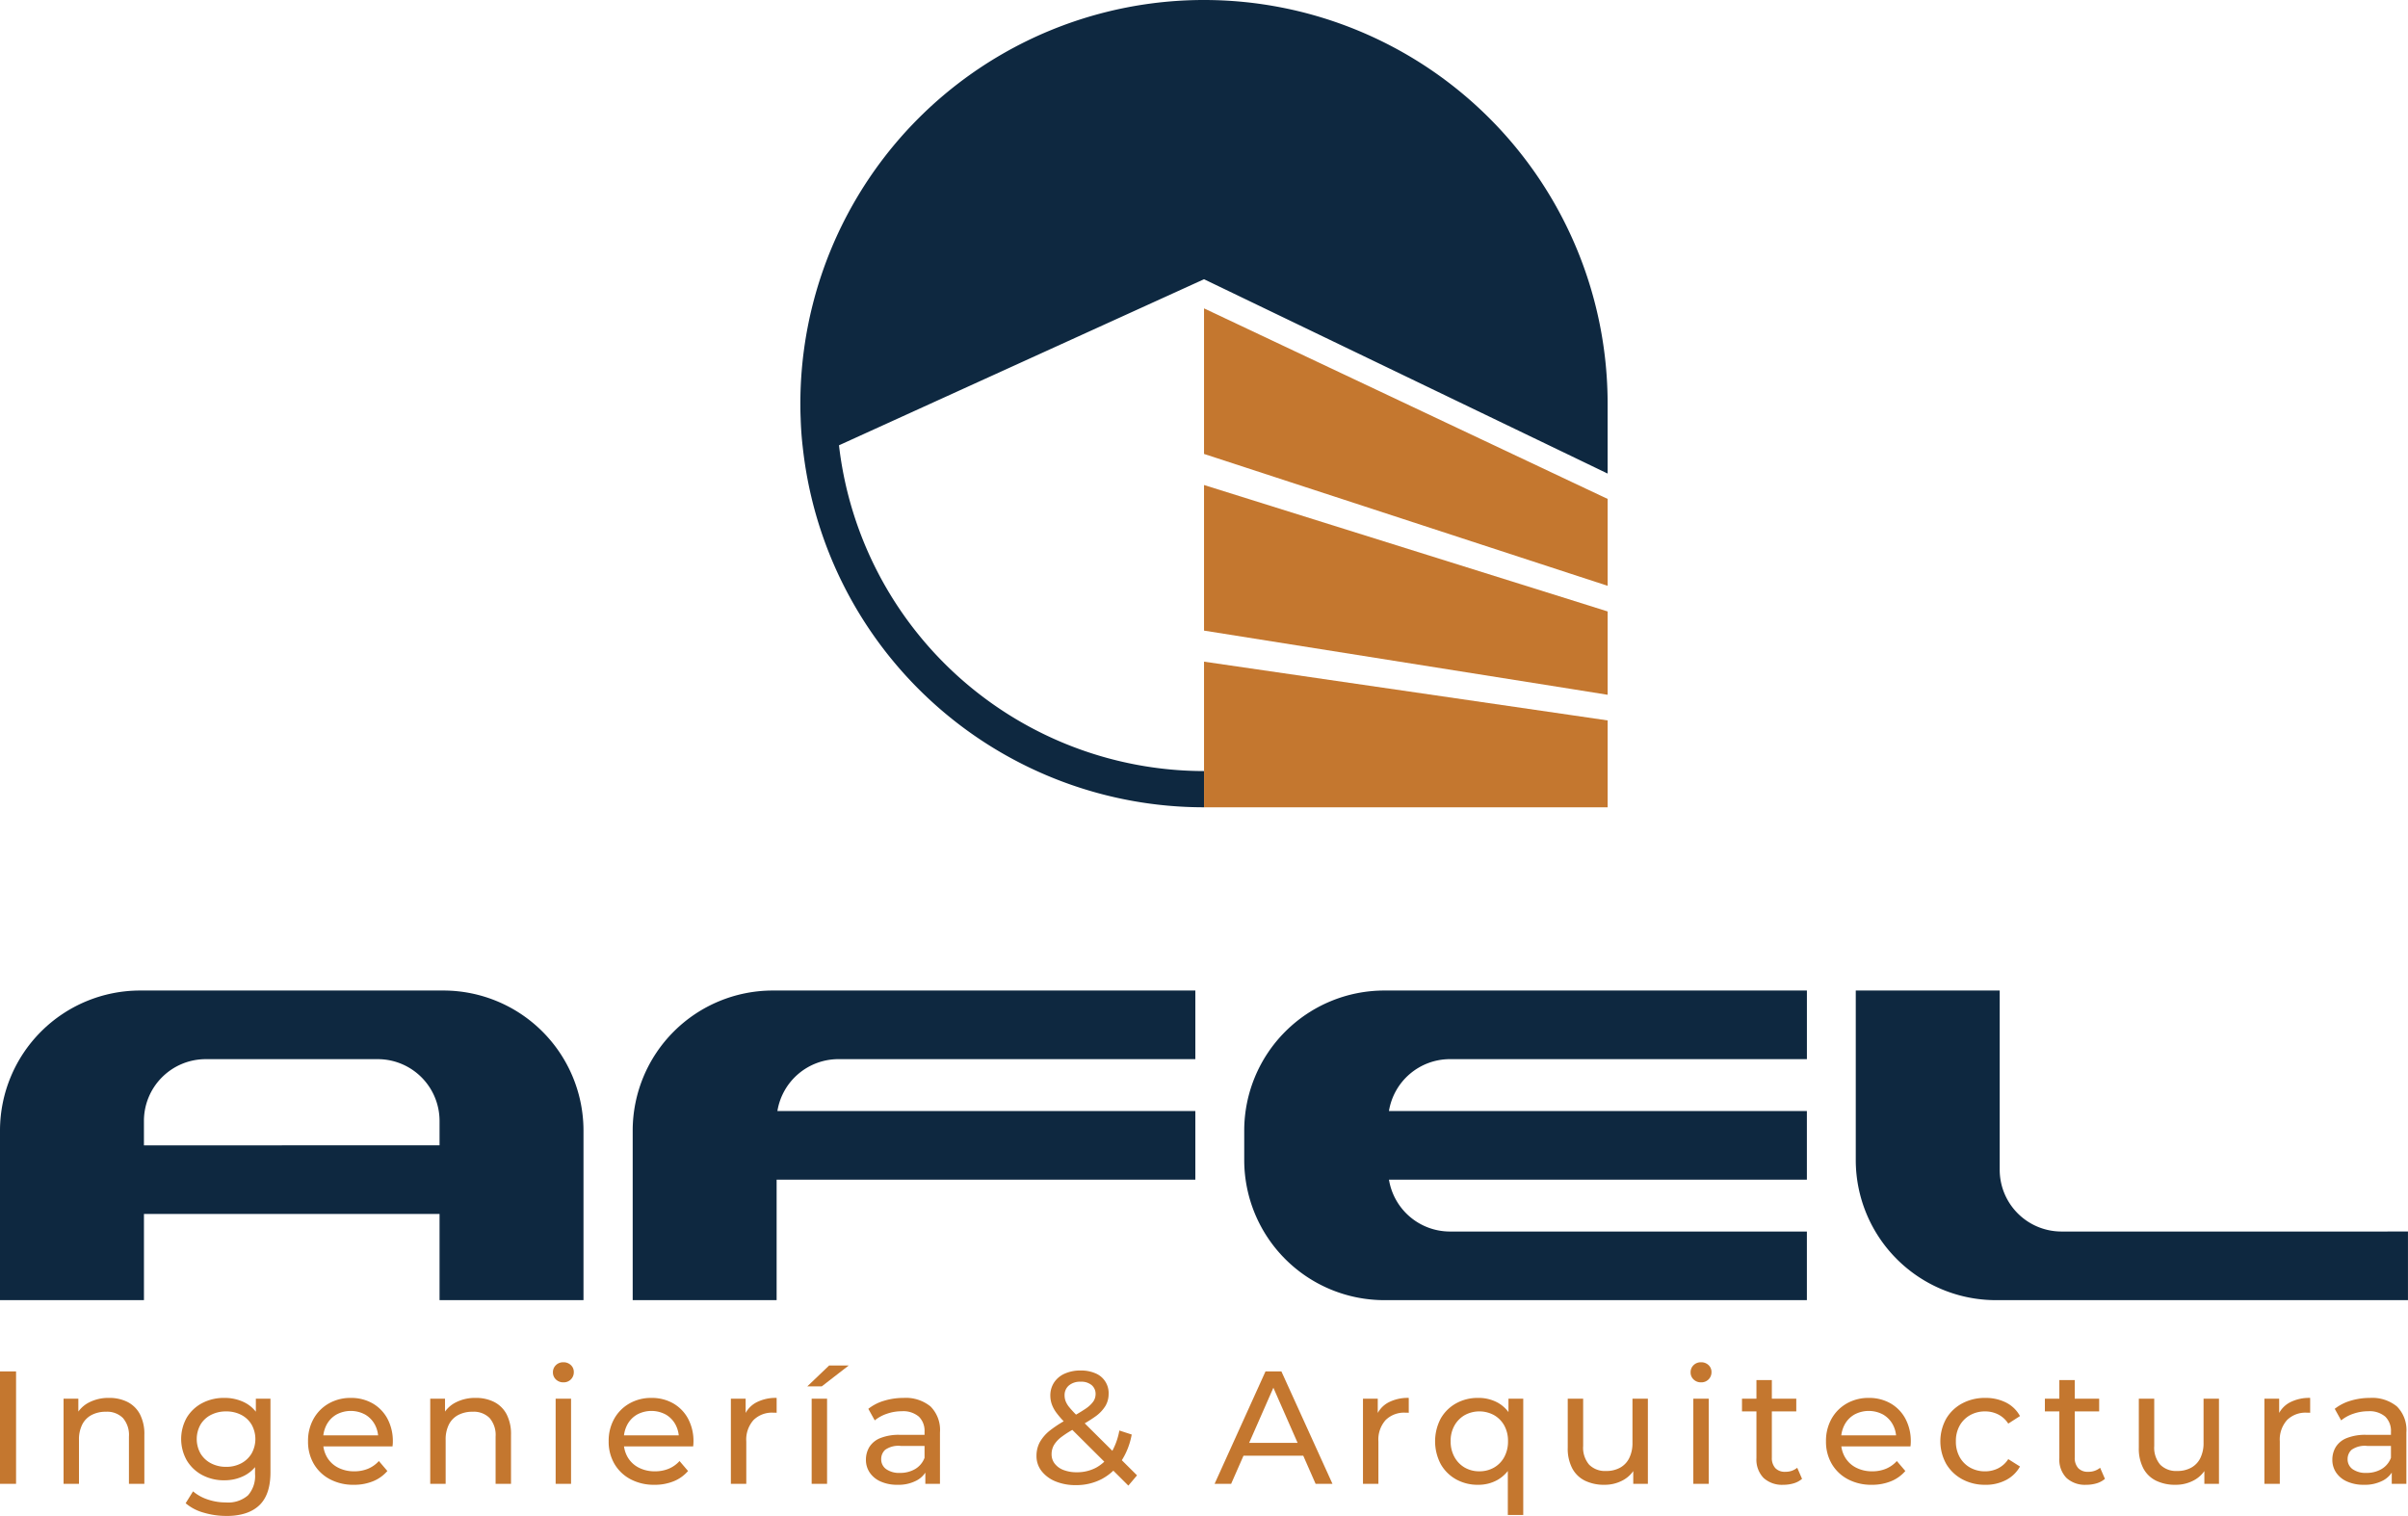
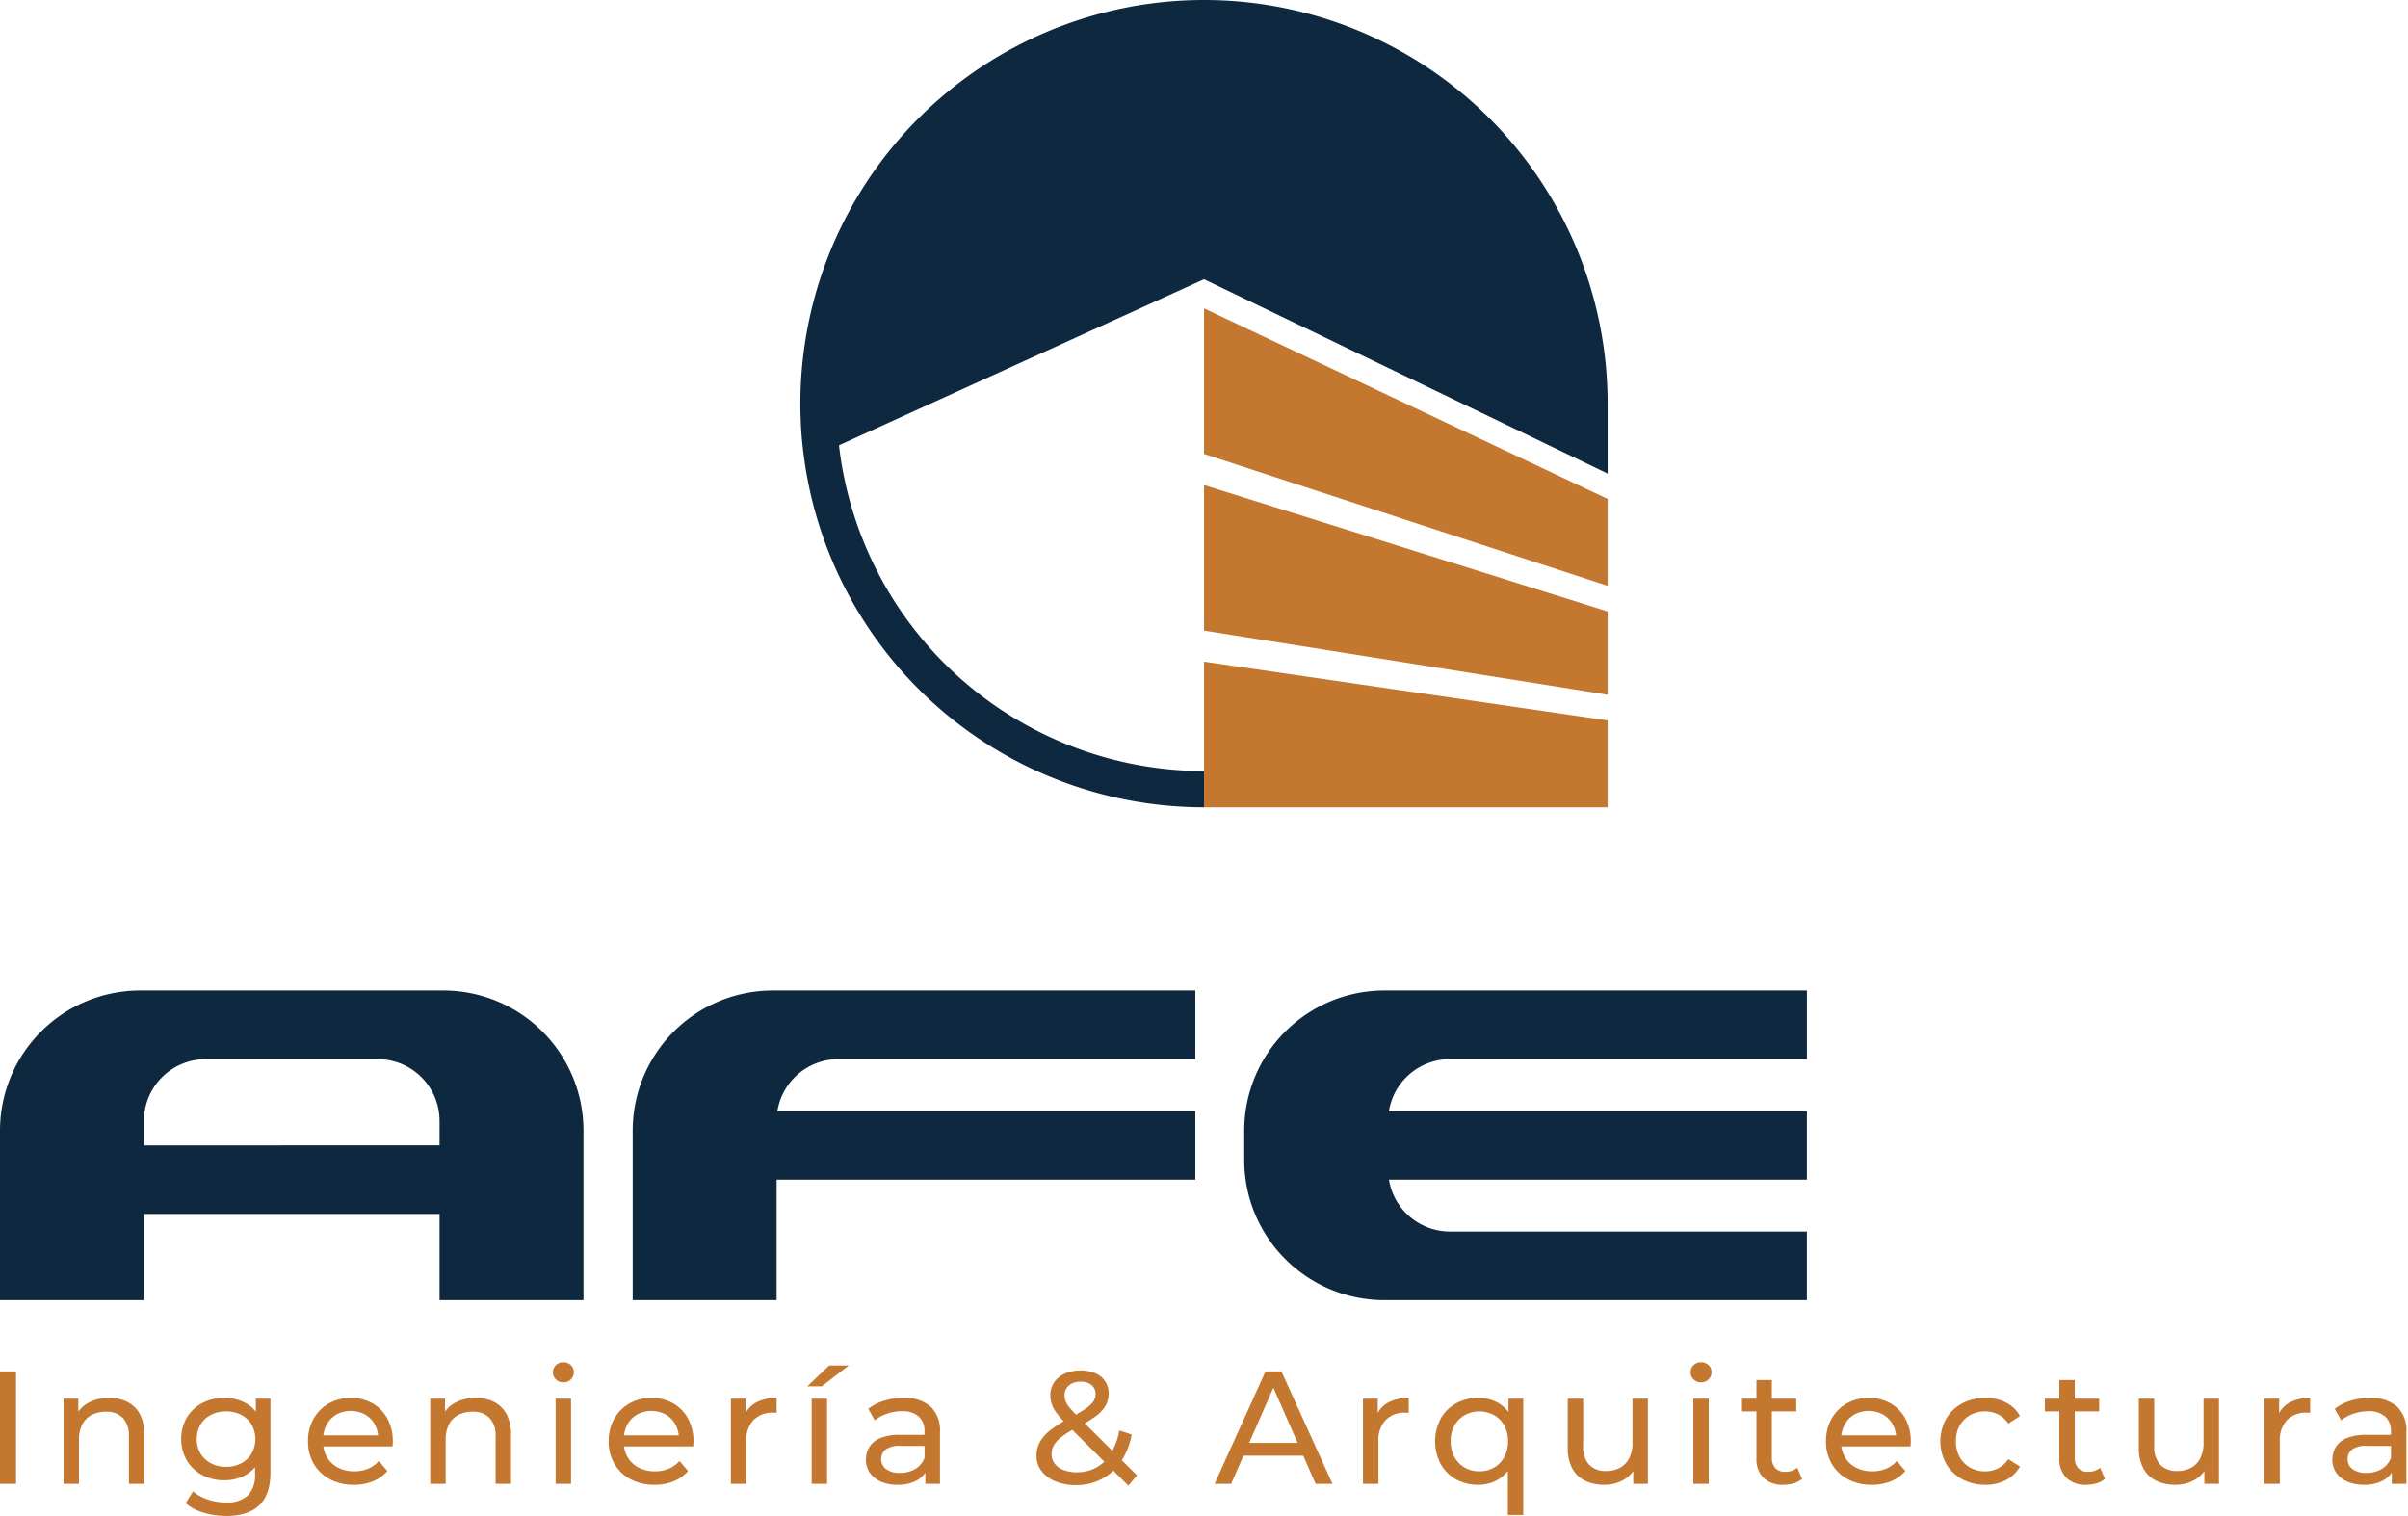
<svg xmlns="http://www.w3.org/2000/svg" width="437.451" height="275.41" viewBox="0 0 437.451 275.41">
  <defs>
    <clipPath id="clip-path">
      <rect id="Rectángulo_90" data-name="Rectángulo 90" width="437.451" height="275.41" fill="none" />
    </clipPath>
  </defs>
  <g id="Grupo_595" data-name="Grupo 595" transform="translate(-754.549 -5050.662)">
    <g id="Grupo_538" data-name="Grupo 538" transform="translate(754.549 5050.662)">
      <g id="Grupo_536" data-name="Grupo 536" clip-path="url(#clip-path)">
        <path id="Trazado_811" data-name="Trazado 811" d="M453.764,0a73.329,73.329,0,0,0-73.333,73.333c0,.882.013,1.764.052,2.646.053,1.737.171,3.462.369,5.16l.013.118q.138,1.244.316,2.488a73.334,73.334,0,0,0,72.57,62.921h.013v-6.582A66.84,66.84,0,0,1,387.447,80.9l66.317-30.17L520.5,82.863l6.582,3.172v-12.7A73.327,73.327,0,0,0,453.764,0" transform="translate(-235.032)" fill="#0e2840" />
-         <path id="Trazado_812" data-name="Trazado 812" d="M645.623,181.2v15.783l-6.582-2.146L572.3,173.027V146.581l66.738,31.513Z" transform="translate(-353.57 -90.558)" fill="#c4772f" />
+         <path id="Trazado_812" data-name="Trazado 812" d="M645.623,181.2v15.783l-6.582-2.146L572.3,173.027V146.581l66.738,31.513" transform="translate(-353.57 -90.558)" fill="#c4772f" />
        <path id="Trazado_813" data-name="Trazado 813" d="M645.623,253.52v15.138l-6.582-1.053L572.3,257V230.55l66.738,20.9Z" transform="translate(-353.57 -142.434)" fill="#c4772f" />
        <path id="Trazado_814" data-name="Trazado 814" d="M645.623,325.193v15.783H572.3V314.517l66.738,9.715Z" transform="translate(-353.57 -194.31)" fill="#c4772f" />
        <path id="Trazado_815" data-name="Trazado 815" d="M0,500.236v-4.008A25.461,25.461,0,0,1,25.388,470.84H80.613A25.46,25.46,0,0,1,106,496.228V527.09H79.851V511.431h-53.7V527.09H0Zm79.851-1.271V494.5a11.225,11.225,0,0,0-11.191-11.191H37.339A11.225,11.225,0,0,0,26.148,494.5v4.468Z" transform="translate(0 -290.886)" fill="#0e2840" />
        <path id="Trazado_816" data-name="Trazado 816" d="M326.88,505.2v21.891H300.733V496.229A25.46,25.46,0,0,1,326.12,470.84h76.827v12.466H338.071a11.234,11.234,0,0,0-11.05,9.426h75.926V505.2H326.88Z" transform="translate(-185.794 -290.886)" fill="#0e2840" />
        <path id="Trazado_817" data-name="Trazado 817" d="M693.621,514.622V527.09H616.8A25.462,25.462,0,0,1,591.407,501.7v-5.473A25.462,25.462,0,0,1,616.8,470.839h76.825v12.467H628.746a11.233,11.233,0,0,0-11.049,9.426h75.924V505.2H617.7a11.233,11.233,0,0,0,11.049,9.424h64.875Z" transform="translate(-365.373 -290.886)" fill="#0e2840" />
-         <path id="Trazado_818" data-name="Trazado 818" d="M978.68,514.622H982.4V527.09H907.471A25.461,25.461,0,0,1,882.083,501.7V470.839h26.149v32.593a11.225,11.225,0,0,0,11.191,11.191H978.68Z" transform="translate(-544.954 -290.886)" fill="#0e2840" />
        <rect id="Rectángulo_89" data-name="Rectángulo 89" width="2.918" height="20.423" transform="translate(0 249.151)" fill="#c4772f" />
        <path id="Trazado_819" data-name="Trazado 819" d="M38.486,664.488a7.314,7.314,0,0,1,3.34.73,5.239,5.239,0,0,1,2.261,2.216A7.766,7.766,0,0,1,44.9,671.2v8.9H42.1v-8.578a4.71,4.71,0,0,0-1.094-3.384A4.071,4.071,0,0,0,37.931,667a5.5,5.5,0,0,0-2.6.584,4,4,0,0,0-1.707,1.721,6.037,6.037,0,0,0-.6,2.831V680.1h-2.8V664.634h2.684v4.172l-.437-1.108a5.369,5.369,0,0,1,2.334-2.364,7.655,7.655,0,0,1,3.676-.846" transform="translate(-18.676 -410.523)" fill="#c4772f" />
        <path id="Trazado_820" data-name="Trazado 820" d="M93.956,679.455a8.35,8.35,0,0,1-4.012-.948,7.242,7.242,0,0,1-2.8-2.64,7.928,7.928,0,0,1,0-7.835,7.176,7.176,0,0,1,2.8-2.61,8.455,8.455,0,0,1,4.012-.934,8.091,8.091,0,0,1,3.617.8,6.123,6.123,0,0,1,2.612,2.465,9.456,9.456,0,0,1,0,8.373,6.316,6.316,0,0,1-2.612,2.494,7.844,7.844,0,0,1-3.617.832m.35,6.477a14.355,14.355,0,0,1-4.129-.6,8.543,8.543,0,0,1-3.253-1.706l1.343-2.159a7.932,7.932,0,0,0,2.655,1.473,10.1,10.1,0,0,0,3.3.54,5.5,5.5,0,0,0,4.025-1.283,5.318,5.318,0,0,0,1.284-3.91v-3.267l.292-3.063-.146-3.094v-4.23h2.655V678q0,4.084-2.042,6.01t-5.98,1.926m-.03-8.927a5.712,5.712,0,0,0,2.743-.642,4.8,4.8,0,0,0,1.881-1.781,5.364,5.364,0,0,0,0-5.251,4.7,4.7,0,0,0-1.881-1.765,5.818,5.818,0,0,0-2.743-.628,5.9,5.9,0,0,0-2.756.628,4.67,4.67,0,0,0-1.9,1.765,5.372,5.372,0,0,0,0,5.251,4.77,4.77,0,0,0,1.9,1.781,5.794,5.794,0,0,0,2.756.642" transform="translate(-53.198 -410.523)" fill="#c4772f" />
        <path id="Trazado_821" data-name="Trazado 821" d="M154.727,680.272a9,9,0,0,1-4.362-1.021,7.358,7.358,0,0,1-2.917-2.8,7.962,7.962,0,0,1-1.035-4.085,8.153,8.153,0,0,1,1.006-4.084,7.282,7.282,0,0,1,2.771-2.786,7.9,7.9,0,0,1,3.983-1.007,7.809,7.809,0,0,1,3.968.993,7.029,7.029,0,0,1,2.7,2.786,8.629,8.629,0,0,1,.977,4.187c0,.117,0,.253-.015.409s-.025.3-.044.437H148.6v-2.014h11.7l-1.138.7a5.207,5.207,0,0,0-.614-2.655,4.677,4.677,0,0,0-1.765-1.823,5.49,5.49,0,0,0-5.207,0,4.623,4.623,0,0,0-1.78,1.837,5.568,5.568,0,0,0-.642,2.7v.467a5.318,5.318,0,0,0,.715,2.757,4.911,4.911,0,0,0,2,1.882,6.261,6.261,0,0,0,2.947.671,6.425,6.425,0,0,0,2.495-.467,5.462,5.462,0,0,0,1.969-1.4l1.546,1.809a6.765,6.765,0,0,1-2.611,1.867,9.1,9.1,0,0,1-3.486.642" transform="translate(-90.454 -410.523)" fill="#c4772f" />
        <path id="Trazado_822" data-name="Trazado 822" d="M212.757,664.488a7.312,7.312,0,0,1,3.34.73,5.235,5.235,0,0,1,2.261,2.216,7.761,7.761,0,0,1,.816,3.764v8.9h-2.8v-8.578a4.708,4.708,0,0,0-1.094-3.384A4.069,4.069,0,0,0,212.2,667a5.506,5.506,0,0,0-2.6.584A4,4,0,0,0,207.9,669.3a6.037,6.037,0,0,0-.6,2.831V680.1h-2.8V664.634h2.685v4.172l-.437-1.108a5.367,5.367,0,0,1,2.334-2.364,7.654,7.654,0,0,1,3.676-.846" transform="translate(-126.341 -410.523)" fill="#c4772f" />
        <path id="Trazado_823" data-name="Trazado 823" d="M264.718,651.19a1.871,1.871,0,0,1-1.357-.524,1.723,1.723,0,0,1-.54-1.285,1.757,1.757,0,0,1,.54-1.313,1.87,1.87,0,0,1,1.357-.524,1.9,1.9,0,0,1,1.356.51,1.678,1.678,0,0,1,.54,1.269,1.822,1.822,0,0,1-1.9,1.867m-1.4,2.977h2.8v15.462h-2.8Z" transform="translate(-162.372 -400.055)" fill="#c4772f" />
        <path id="Trazado_824" data-name="Trazado 824" d="M297.626,680.272a9,9,0,0,1-4.362-1.021,7.359,7.359,0,0,1-2.917-2.8,7.959,7.959,0,0,1-1.036-4.085,8.154,8.154,0,0,1,1.006-4.084,7.281,7.281,0,0,1,2.771-2.786,7.9,7.9,0,0,1,3.983-1.007,7.81,7.81,0,0,1,3.968.993,7.031,7.031,0,0,1,2.7,2.786,8.629,8.629,0,0,1,.977,4.187c0,.117-.005.253-.015.409s-.025.3-.044.437H291.5v-2.014h11.7l-1.137.7a5.207,5.207,0,0,0-.614-2.655,4.678,4.678,0,0,0-1.764-1.823,5.491,5.491,0,0,0-5.207,0,4.622,4.622,0,0,0-1.78,1.837,5.571,5.571,0,0,0-.642,2.7v.467a5.317,5.317,0,0,0,.714,2.757,4.91,4.91,0,0,0,2,1.882,6.261,6.261,0,0,0,2.946.671,6.427,6.427,0,0,0,2.5-.467,5.461,5.461,0,0,0,1.969-1.4l1.546,1.809a6.771,6.771,0,0,1-2.611,1.867,9.1,9.1,0,0,1-3.487.642" transform="translate(-178.737 -410.523)" fill="#c4772f" />
        <path id="Trazado_825" data-name="Trazado 825" d="M347.4,680.1V664.635h2.685v4.2l-.263-1.051a4.752,4.752,0,0,1,2.159-2.451,7.575,7.575,0,0,1,3.734-.846V667.2a1.963,1.963,0,0,0-.335-.03h-.307a4.754,4.754,0,0,0-3.56,1.342A5.33,5.33,0,0,0,350.2,672.4v7.7Z" transform="translate(-214.626 -410.523)" fill="#c4772f" />
        <path id="Trazado_826" data-name="Trazado 826" d="M383.738,652.861l3.968-3.792h3.559l-4.9,3.792Zm.788,2.247h2.8v15.463h-2.8Z" transform="translate(-237.075 -400.997)" fill="#c4772f" />
        <path id="Trazado_827" data-name="Trazado 827" d="M417.319,680.272a7.3,7.3,0,0,1-3.021-.584,4.627,4.627,0,0,1-2-1.619,4.089,4.089,0,0,1-.7-2.349,4.434,4.434,0,0,1,.6-2.276,4.15,4.15,0,0,1,1.955-1.634,9.043,9.043,0,0,1,3.662-.612h4.9v2.012h-4.784a4.179,4.179,0,0,0-2.83.7,2.263,2.263,0,0,0-.729,1.692,2.175,2.175,0,0,0,.9,1.825,4.07,4.07,0,0,0,2.508.685,5.3,5.3,0,0,0,2.757-.7,3.981,3.981,0,0,0,1.708-2.042l.554,1.926a4.35,4.35,0,0,1-1.955,2.175,7.018,7.018,0,0,1-3.529.8m5.076-.175V676.83l-.145-.614v-5.572a3.6,3.6,0,0,0-1.037-2.757,4.372,4.372,0,0,0-3.106-.977,8.184,8.184,0,0,0-2.685.452,6.932,6.932,0,0,0-2.218,1.21l-1.166-2.1A8.46,8.46,0,0,1,414.912,665a12.026,12.026,0,0,1,3.515-.511,7.093,7.093,0,0,1,4.9,1.547,6.041,6.041,0,0,1,1.721,4.727V680.1Z" transform="translate(-254.288 -410.523)" fill="#c4772f" />
        <path id="Trazado_828" data-name="Trazado 828" d="M499.815,672.267a9.471,9.471,0,0,1-3.676-.671,6.146,6.146,0,0,1-2.538-1.867,4.376,4.376,0,0,1-.933-2.771,5.2,5.2,0,0,1,.612-2.51,7.334,7.334,0,0,1,1.954-2.2,22.326,22.326,0,0,1,3.53-2.2,27.246,27.246,0,0,0,2.786-1.635,5.476,5.476,0,0,0,1.43-1.327,2.374,2.374,0,0,0,.423-1.356,2.074,2.074,0,0,0-.7-1.619,2.917,2.917,0,0,0-2.013-.628,3.12,3.12,0,0,0-2.144.686,2.286,2.286,0,0,0-.774,1.794,3,3,0,0,0,.191,1.064,4.209,4.209,0,0,0,.7,1.138q.511.627,1.474,1.591l10.794,10.736-1.575,1.867-11.466-11.407a15.993,15.993,0,0,1-1.6-1.824,6,6,0,0,1-.846-1.561,4.69,4.69,0,0,1-.263-1.545,4.257,4.257,0,0,1,.686-2.407,4.474,4.474,0,0,1,1.926-1.6,6.9,6.9,0,0,1,2.9-.57,6.531,6.531,0,0,1,2.685.511,3.864,3.864,0,0,1,2.392,3.749,4.266,4.266,0,0,1-.569,2.159,6.555,6.555,0,0,1-1.823,1.925,23.737,23.737,0,0,1-3.385,2.014,17.99,17.99,0,0,0-2.742,1.678A5.334,5.334,0,0,0,495.833,665a3.356,3.356,0,0,0-.423,1.663,2.73,2.73,0,0,0,.57,1.707,3.643,3.643,0,0,0,1.6,1.152,6.522,6.522,0,0,0,2.407.409,7.332,7.332,0,0,0,3.531-.846,7.069,7.069,0,0,0,2.64-2.538,12.331,12.331,0,0,0,1.561-4.2l2.246.729a13.116,13.116,0,0,1-2,4.989,9.619,9.619,0,0,1-3.487,3.122,9.947,9.947,0,0,1-4.668,1.08" transform="translate(-304.372 -402.459)" fill="#c4772f" />
        <path id="Trazado_829" data-name="Trazado 829" d="M577.32,672.316l9.249-20.423h2.888l9.277,20.423h-3.063l-8.256-18.788h1.168l-8.257,18.788Zm3.939-5.106.788-2.334h11.495l.846,2.334Z" transform="translate(-356.67 -402.742)" fill="#c4772f" />
        <path id="Trazado_830" data-name="Trazado 830" d="M647.853,680.1V664.635h2.685v4.2l-.262-1.051a4.752,4.752,0,0,1,2.159-2.451,7.572,7.572,0,0,1,3.734-.846V667.2a1.967,1.967,0,0,0-.336-.03h-.307a4.753,4.753,0,0,0-3.559,1.342,5.325,5.325,0,0,0-1.313,3.881v7.7Z" transform="translate(-400.246 -410.523)" fill="#c4772f" />
        <path id="Trazado_831" data-name="Trazado 831" d="M689.947,680.273a8.036,8.036,0,0,1-4.012-.993,7.258,7.258,0,0,1-2.786-2.772,8.883,8.883,0,0,1,0-8.27,7.289,7.289,0,0,1,2.786-2.757,8.046,8.046,0,0,1,4.012-.993,7.26,7.26,0,0,1,3.589.876,6.211,6.211,0,0,1,2.494,2.626,9.333,9.333,0,0,1,.92,4.375,9.113,9.113,0,0,1-.948,4.376,6.5,6.5,0,0,1-2.524,2.641,7.056,7.056,0,0,1-3.531.89m.234-2.451a5.243,5.243,0,0,0,2.641-.671,4.838,4.838,0,0,0,1.867-1.911,5.847,5.847,0,0,0,.685-2.874,5.742,5.742,0,0,0-.685-2.873,4.9,4.9,0,0,0-1.867-1.883,5.558,5.558,0,0,0-5.3,0,5.027,5.027,0,0,0-1.867,1.883,5.635,5.635,0,0,0-.7,2.873,5.737,5.737,0,0,0,.7,2.874,4.965,4.965,0,0,0,1.867,1.911,5.221,5.221,0,0,0,2.655.671m5.164,7.936v-9.773l.292-3.589-.175-3.589v-4.172h2.685v21.123Z" transform="translate(-421.421 -410.523)" fill="#c4772f" />
        <path id="Trazado_832" data-name="Trazado 832" d="M751.831,680.509a7.9,7.9,0,0,1-3.486-.729,5.228,5.228,0,0,1-2.334-2.232,7.739,7.739,0,0,1-.832-3.778v-8.9h2.8v8.577a4.751,4.751,0,0,0,1.094,3.414A4.068,4.068,0,0,0,752.152,678a5.153,5.153,0,0,0,2.539-.6,4.019,4.019,0,0,0,1.662-1.751,6.1,6.1,0,0,0,.584-2.786v-7.994h2.8v15.463h-2.656v-4.172l.439,1.108a5.417,5.417,0,0,1-2.276,2.393,6.892,6.892,0,0,1-3.414.846" transform="translate(-460.374 -410.759)" fill="#c4772f" />
        <path id="Trazado_833" data-name="Trazado 833" d="M805.474,651.19a1.866,1.866,0,0,1-1.356-.524,1.719,1.719,0,0,1-.54-1.285,1.754,1.754,0,0,1,.54-1.313,1.866,1.866,0,0,1,1.356-.524,1.9,1.9,0,0,1,1.357.51,1.678,1.678,0,0,1,.54,1.269,1.822,1.822,0,0,1-1.9,1.867m-1.4,2.977h2.8v15.462h-2.8Z" transform="translate(-496.453 -400.055)" fill="#c4772f" />
        <path id="Trazado_834" data-name="Trazado 834" d="M828.005,659.4h9.861v2.3h-9.861Zm7.527,15.638a4.956,4.956,0,0,1-3.618-1.255,4.785,4.785,0,0,1-1.285-3.589V656.017h2.8v14.061a2.714,2.714,0,0,0,.627,1.926,2.334,2.334,0,0,0,1.794.672,3.3,3.3,0,0,0,2.188-.73l.876,2.013a4.078,4.078,0,0,1-1.531.818,6.57,6.57,0,0,1-1.853.262" transform="translate(-511.544 -405.289)" fill="#c4772f" />
        <path id="Trazado_835" data-name="Trazado 835" d="M876.241,680.272a8.995,8.995,0,0,1-4.361-1.021,7.361,7.361,0,0,1-2.918-2.8,7.974,7.974,0,0,1-1.035-4.085,8.153,8.153,0,0,1,1.007-4.084,7.266,7.266,0,0,1,2.771-2.786,7.894,7.894,0,0,1,3.982-1.007,7.8,7.8,0,0,1,3.968.993,7.021,7.021,0,0,1,2.7,2.786,8.617,8.617,0,0,1,.977,4.187c0,.117-.005.253-.015.409s-.025.3-.044.437H870.115v-2.014h11.7l-1.138.7a5.2,5.2,0,0,0-.613-2.655,4.676,4.676,0,0,0-1.765-1.823,5.492,5.492,0,0,0-5.208,0,4.622,4.622,0,0,0-1.78,1.837,5.567,5.567,0,0,0-.641,2.7v.467a5.3,5.3,0,0,0,.715,2.757,4.891,4.891,0,0,0,2,1.882,6.258,6.258,0,0,0,2.947.671,6.415,6.415,0,0,0,2.494-.467,5.453,5.453,0,0,0,1.969-1.4l1.547,1.809a6.777,6.777,0,0,1-2.612,1.867,9.087,9.087,0,0,1-3.486.642" transform="translate(-536.207 -410.523)" fill="#c4772f" />
        <path id="Trazado_836" data-name="Trazado 836" d="M930.447,680.272a8.58,8.58,0,0,1-4.216-1.021,7.515,7.515,0,0,1-2.9-2.8,8.474,8.474,0,0,1,0-8.169,7.423,7.423,0,0,1,2.9-2.786,8.693,8.693,0,0,1,4.216-1.007,8.215,8.215,0,0,1,3.75.832,5.891,5.891,0,0,1,2.552,2.465l-2.129,1.372a4.756,4.756,0,0,0-1.853-1.678,5.238,5.238,0,0,0-2.349-.54,5.454,5.454,0,0,0-2.713.671,4.964,4.964,0,0,0-1.9,1.883,5.649,5.649,0,0,0-.7,2.873,5.731,5.731,0,0,0,.7,2.889,4.933,4.933,0,0,0,1.9,1.9,5.442,5.442,0,0,0,2.713.671,5.237,5.237,0,0,0,2.349-.54,4.755,4.755,0,0,0,1.853-1.678l2.129,1.343a6.119,6.119,0,0,1-2.552,2.465,7.988,7.988,0,0,1-3.75.86" transform="translate(-569.787 -410.523)" fill="#c4772f" />
        <path id="Trazado_837" data-name="Trazado 837" d="M971.973,659.4h9.861v2.3h-9.861Zm7.527,15.638a4.956,4.956,0,0,1-3.617-1.255A4.785,4.785,0,0,1,974.6,670.2V656.017h2.8v14.061a2.715,2.715,0,0,0,.626,1.926,2.335,2.335,0,0,0,1.795.672,3.3,3.3,0,0,0,2.188-.73l.875,2.013a4.078,4.078,0,0,1-1.531.818,6.569,6.569,0,0,1-1.853.262" transform="translate(-600.488 -405.289)" fill="#c4772f" />
        <path id="Trazado_838" data-name="Trazado 838" d="M1023.279,680.509a7.887,7.887,0,0,1-3.486-.729,5.22,5.22,0,0,1-2.335-2.232,7.738,7.738,0,0,1-.832-3.778v-8.9h2.8v8.577a4.752,4.752,0,0,0,1.094,3.414A4.068,4.068,0,0,0,1023.6,678a5.148,5.148,0,0,0,2.538-.6,4.022,4.022,0,0,0,1.664-1.751,6.115,6.115,0,0,0,.584-2.786v-7.994h2.8v15.463h-2.655v-4.172l.438,1.108a5.406,5.406,0,0,1-2.276,2.393,6.889,6.889,0,0,1-3.413.846" transform="translate(-628.075 -410.759)" fill="#c4772f" />
        <path id="Trazado_839" data-name="Trazado 839" d="M1076.32,680.1V664.635H1079v4.2l-.263-1.051a4.754,4.754,0,0,1,2.159-2.451,7.577,7.577,0,0,1,3.735-.846V667.2a1.964,1.964,0,0,0-.335-.03h-.306a4.755,4.755,0,0,0-3.561,1.342,5.329,5.329,0,0,0-1.313,3.881v7.7Z" transform="translate(-664.954 -410.523)" fill="#c4772f" />
        <path id="Trazado_840" data-name="Trazado 840" d="M1114.328,680.272a7.294,7.294,0,0,1-3.019-.584,4.611,4.611,0,0,1-2-1.619,4.089,4.089,0,0,1-.7-2.349,4.426,4.426,0,0,1,.6-2.276,4.143,4.143,0,0,1,1.954-1.634,9.049,9.049,0,0,1,3.662-.612h4.9v2.012h-4.785a4.179,4.179,0,0,0-2.83.7,2.263,2.263,0,0,0-.729,1.692,2.179,2.179,0,0,0,.9,1.825,4.077,4.077,0,0,0,2.51.685,5.3,5.3,0,0,0,2.757-.7,3.977,3.977,0,0,0,1.707-2.042l.554,1.926a4.356,4.356,0,0,1-1.954,2.175,7.025,7.025,0,0,1-3.53.8m5.077-.175V676.83l-.146-.614v-5.572a3.61,3.61,0,0,0-1.036-2.757,4.377,4.377,0,0,0-3.107-.977,8.177,8.177,0,0,0-2.683.452,6.909,6.909,0,0,0-2.218,1.21l-1.167-2.1A8.462,8.462,0,0,1,1111.92,665a12.035,12.035,0,0,1,3.516-.511,7.088,7.088,0,0,1,4.9,1.547,6.041,6.041,0,0,1,1.722,4.727V680.1Z" transform="translate(-684.902 -410.523)" fill="#c4772f" />
      </g>
    </g>
  </g>
</svg>